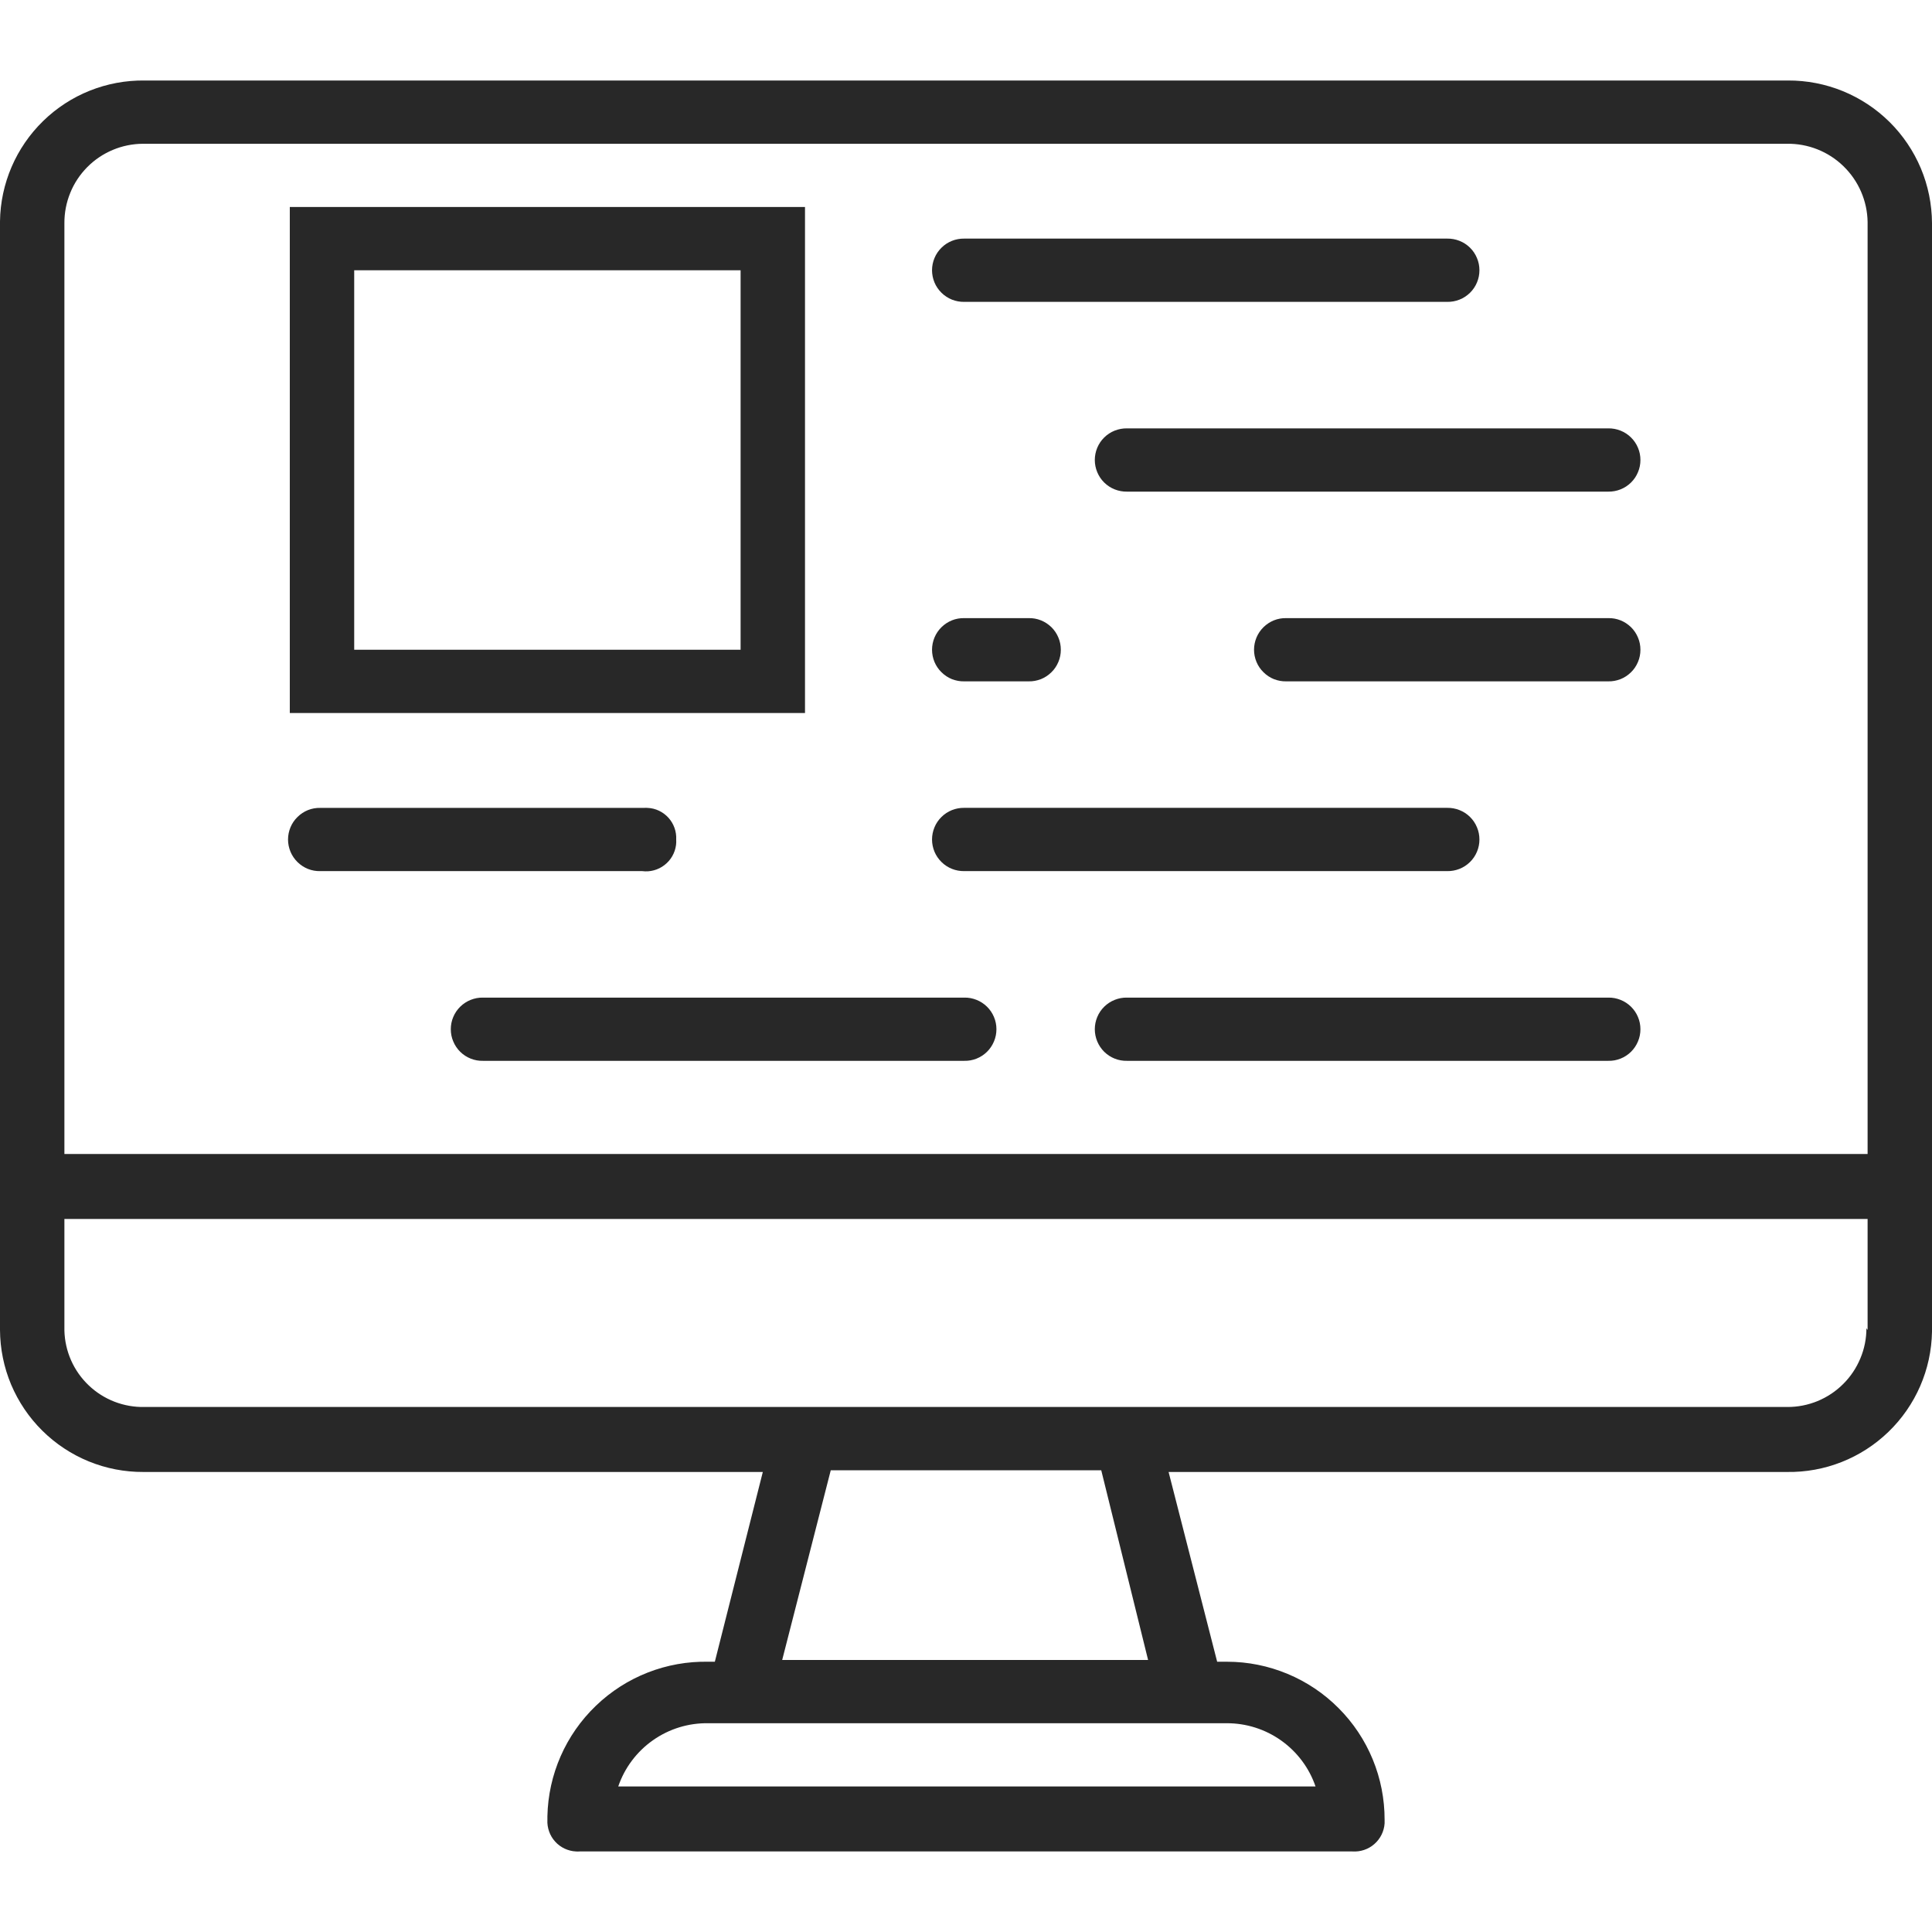
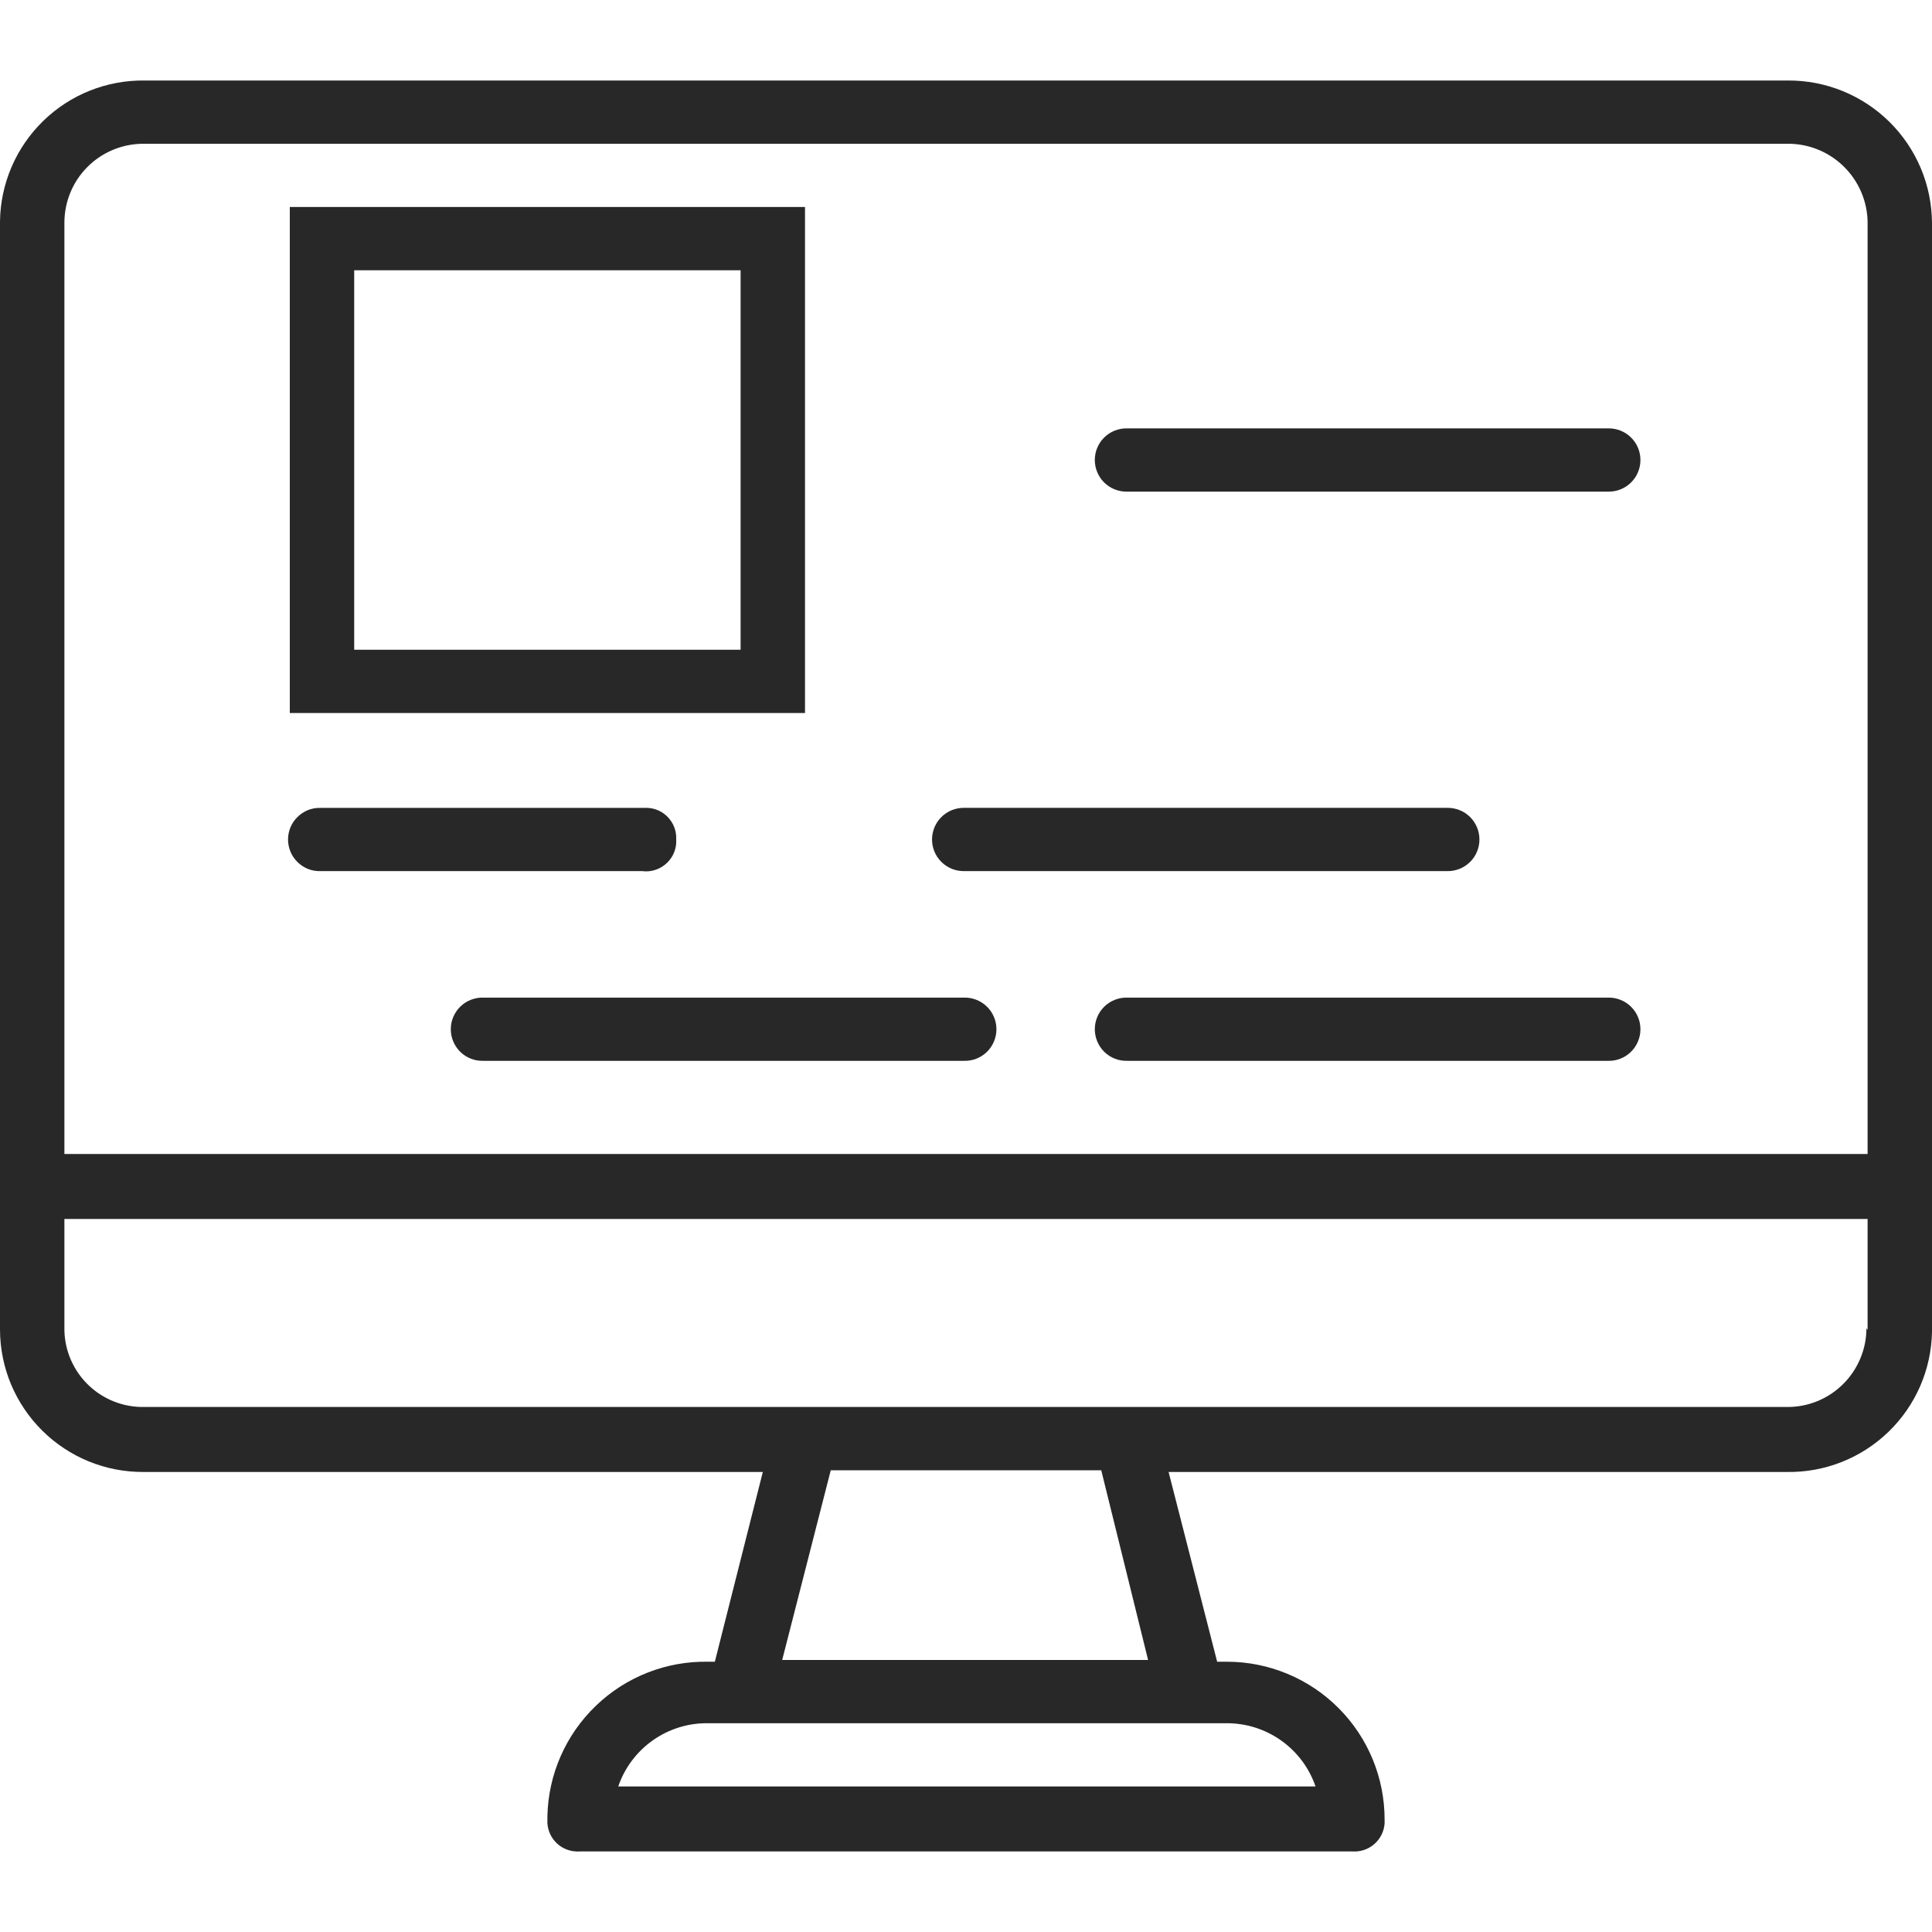
<svg xmlns="http://www.w3.org/2000/svg" width="36" height="36" viewBox="0 0 36 36" fill="none">
  <path d="M33.294 1.5H2.695C1.989 1.491 1.309 1.762 0.804 2.255C0.299 2.747 0.009 3.42 0 4.125C0 4.136 0 4.147 0 4.157V24.782C0.002 25.131 0.072 25.477 0.207 25.799C0.343 26.12 0.54 26.413 0.788 26.658C1.036 26.904 1.331 27.099 1.654 27.231C1.977 27.363 2.323 27.43 2.673 27.428C2.68 27.428 2.687 27.428 2.695 27.428H14.214L13.32 30.964H13.2C12.42 30.948 11.666 31.243 11.104 31.784C10.541 32.324 10.216 33.065 10.2 33.845C10.2 33.867 10.2 33.888 10.2 33.91C10.196 33.984 10.207 34.057 10.232 34.127C10.256 34.196 10.294 34.26 10.344 34.315C10.393 34.37 10.453 34.414 10.52 34.446C10.587 34.477 10.659 34.496 10.732 34.499C10.755 34.501 10.777 34.501 10.8 34.499H25.2C25.349 34.509 25.496 34.46 25.608 34.362C25.721 34.264 25.79 34.125 25.8 33.976C25.801 33.954 25.801 33.932 25.8 33.91C25.801 33.524 25.726 33.141 25.579 32.784C25.432 32.427 25.216 32.102 24.943 31.829C24.671 31.555 24.347 31.338 23.991 31.19C23.634 31.041 23.252 30.964 22.866 30.964C22.844 30.963 22.822 30.963 22.8 30.964H22.68L21.775 27.428H33.295C34 27.44 34.681 27.171 35.188 26.681C35.696 26.191 35.988 25.519 36 24.814C36 24.803 36 24.792 36 24.782V4.157C35.998 3.807 35.928 3.46 35.792 3.136C35.656 2.813 35.458 2.52 35.209 2.273C34.959 2.026 34.664 1.831 34.339 1.698C34.015 1.566 33.667 1.498 33.316 1.5C33.309 1.5 33.302 1.5 33.294 1.5ZM1.2 4.157C1.199 3.964 1.236 3.773 1.309 3.594C1.381 3.415 1.489 3.253 1.625 3.115C1.76 2.978 1.922 2.869 2.1 2.794C2.278 2.719 2.469 2.68 2.662 2.679C2.673 2.679 2.684 2.679 2.695 2.679H33.294C33.687 2.672 34.067 2.822 34.349 3.096C34.631 3.369 34.794 3.743 34.8 4.136C34.8 4.143 34.8 4.15 34.8 4.157V21.503H1.2V4.157ZM24.513 33.288H11.52C11.639 32.94 11.866 32.638 12.168 32.426C12.47 32.214 12.831 32.103 13.2 32.11H22.855C23.22 32.108 23.576 32.221 23.873 32.432C24.171 32.644 24.395 32.943 24.513 33.288ZM21.393 30.931H14.575L15.48 27.396H20.52L21.393 30.931ZM34.778 24.75C34.778 24.943 34.74 25.134 34.665 25.312C34.591 25.49 34.483 25.652 34.346 25.788C34.209 25.925 34.047 26.033 33.868 26.107C33.69 26.18 33.499 26.218 33.306 26.217C33.295 26.218 33.284 26.218 33.273 26.217H2.695C2.308 26.226 1.933 26.081 1.653 25.814C1.372 25.547 1.21 25.18 1.2 24.793C1.2 24.778 1.2 24.764 1.2 24.75V22.714H34.8V24.782L34.778 24.75Z" fill="#282828" />
  <path d="M29.967 18.589H21C20.922 18.587 20.844 18.602 20.771 18.631C20.698 18.66 20.632 18.703 20.576 18.758C20.52 18.813 20.476 18.878 20.446 18.95C20.416 19.022 20.4 19.1 20.4 19.178C20.4 19.256 20.416 19.334 20.446 19.406C20.476 19.478 20.52 19.544 20.576 19.599C20.632 19.654 20.698 19.697 20.771 19.726C20.844 19.755 20.922 19.769 21 19.767H29.967C30.046 19.769 30.123 19.755 30.196 19.726C30.269 19.697 30.335 19.654 30.391 19.599C30.447 19.544 30.491 19.478 30.521 19.406C30.552 19.334 30.567 19.256 30.567 19.178C30.567 19.1 30.552 19.022 30.521 18.95C30.491 18.878 30.447 18.813 30.391 18.758C30.335 18.703 30.269 18.66 30.196 18.631C30.123 18.602 30.046 18.587 29.967 18.589H29.967Z" fill="#282828" />
  <path d="M12.6 15.643C12.604 15.569 12.593 15.496 12.568 15.426C12.544 15.357 12.505 15.293 12.456 15.238C12.406 15.183 12.347 15.139 12.28 15.107C12.213 15.075 12.141 15.057 12.067 15.054C12.045 15.052 12.022 15.052 12 15.054H5.967C5.889 15.052 5.811 15.066 5.738 15.095C5.666 15.124 5.599 15.168 5.544 15.223C5.488 15.277 5.443 15.343 5.413 15.415C5.383 15.487 5.367 15.565 5.367 15.643C5.367 15.721 5.383 15.799 5.413 15.871C5.443 15.943 5.488 16.009 5.544 16.064C5.599 16.118 5.666 16.162 5.738 16.191C5.811 16.22 5.889 16.234 5.967 16.232H11.967C12.115 16.251 12.265 16.21 12.383 16.118C12.501 16.027 12.578 15.893 12.597 15.744C12.601 15.711 12.602 15.677 12.6 15.643Z" fill="#282828" />
  <path d="M17.967 16.232H26.967C27.046 16.233 27.123 16.219 27.196 16.19C27.269 16.161 27.335 16.118 27.391 16.063C27.447 16.008 27.491 15.943 27.521 15.871C27.552 15.798 27.567 15.721 27.567 15.643C27.567 15.564 27.552 15.487 27.521 15.415C27.491 15.342 27.447 15.277 27.391 15.222C27.335 15.167 27.269 15.124 27.196 15.095C27.123 15.066 27.046 15.052 26.967 15.053H17.967C17.889 15.052 17.811 15.066 17.738 15.095C17.666 15.124 17.599 15.167 17.544 15.222C17.488 15.277 17.443 15.342 17.413 15.415C17.383 15.487 17.367 15.564 17.367 15.643C17.367 15.721 17.383 15.798 17.413 15.871C17.443 15.943 17.488 16.008 17.544 16.063C17.599 16.118 17.666 16.161 17.738 16.19C17.811 16.219 17.889 16.233 17.967 16.232Z" fill="#282828" />
  <path d="M17.967 18.589H9C8.922 18.587 8.844 18.602 8.771 18.631C8.698 18.66 8.632 18.703 8.576 18.758C8.52 18.813 8.476 18.878 8.446 18.95C8.415 19.022 8.4 19.1 8.4 19.178C8.4 19.256 8.415 19.334 8.446 19.406C8.476 19.478 8.52 19.544 8.576 19.599C8.632 19.654 8.698 19.697 8.771 19.726C8.844 19.755 8.922 19.769 9 19.767H17.967C18.046 19.769 18.123 19.755 18.196 19.726C18.269 19.697 18.335 19.654 18.391 19.599C18.447 19.544 18.491 19.478 18.521 19.406C18.552 19.334 18.567 19.256 18.567 19.178C18.567 19.1 18.552 19.022 18.521 18.95C18.491 18.878 18.447 18.813 18.391 18.758C18.335 18.703 18.269 18.66 18.196 18.631C18.123 18.602 18.046 18.587 17.967 18.589Z" fill="#282828" />
-   <path d="M29.967 7.982H21C20.922 7.981 20.844 7.995 20.771 8.024C20.698 8.053 20.632 8.096 20.576 8.151C20.52 8.206 20.476 8.271 20.446 8.343C20.416 8.415 20.4 8.493 20.4 8.571C20.4 8.65 20.416 8.727 20.446 8.799C20.476 8.872 20.52 8.937 20.576 8.992C20.632 9.047 20.698 9.09 20.771 9.119C20.844 9.148 20.922 9.162 21 9.161H29.967C30.046 9.162 30.123 9.148 30.196 9.119C30.269 9.09 30.335 9.047 30.391 8.992C30.447 8.937 30.491 8.872 30.521 8.799C30.552 8.727 30.567 8.65 30.567 8.571C30.567 8.493 30.552 8.415 30.521 8.343C30.491 8.271 30.447 8.206 30.391 8.151C30.335 8.096 30.269 8.053 30.196 8.024C30.123 7.995 30.046 7.981 29.967 7.982H29.967Z" fill="#282828" />
-   <path d="M29.967 11.518H23.967C23.889 11.516 23.811 11.53 23.738 11.559C23.666 11.588 23.599 11.632 23.544 11.686C23.488 11.741 23.443 11.807 23.413 11.879C23.383 11.951 23.367 12.029 23.367 12.107C23.367 12.185 23.383 12.263 23.413 12.335C23.443 12.407 23.488 12.473 23.544 12.527C23.599 12.582 23.666 12.626 23.738 12.655C23.811 12.683 23.889 12.698 23.967 12.696H29.967C30.046 12.698 30.123 12.683 30.196 12.655C30.269 12.626 30.335 12.582 30.391 12.527C30.447 12.473 30.491 12.407 30.521 12.335C30.552 12.263 30.567 12.185 30.567 12.107C30.567 12.029 30.552 11.951 30.521 11.879C30.491 11.807 30.447 11.741 30.391 11.686C30.335 11.632 30.269 11.588 30.196 11.559C30.123 11.53 30.046 11.516 29.967 11.518Z" fill="#282828" />
-   <path d="M17.967 12.696H19.167C19.246 12.698 19.323 12.683 19.396 12.655C19.469 12.626 19.535 12.582 19.591 12.527C19.647 12.473 19.691 12.407 19.721 12.335C19.752 12.263 19.767 12.185 19.767 12.107C19.767 12.029 19.752 11.951 19.721 11.879C19.691 11.807 19.647 11.741 19.591 11.686C19.535 11.632 19.469 11.588 19.396 11.559C19.323 11.53 19.246 11.516 19.167 11.518H17.967C17.889 11.516 17.811 11.53 17.738 11.559C17.666 11.588 17.599 11.632 17.544 11.686C17.488 11.741 17.443 11.807 17.413 11.879C17.383 11.951 17.367 12.029 17.367 12.107C17.367 12.185 17.383 12.263 17.413 12.335C17.443 12.407 17.488 12.473 17.544 12.527C17.599 12.582 17.666 12.626 17.738 12.655C17.811 12.683 17.889 12.698 17.967 12.696Z" fill="#282828" />
-   <path d="M17.967 5.625H26.967C27.046 5.626 27.123 5.612 27.196 5.583C27.269 5.554 27.335 5.511 27.391 5.456C27.447 5.401 27.491 5.336 27.521 5.264C27.552 5.191 27.567 5.114 27.567 5.036C27.567 4.957 27.552 4.88 27.521 4.808C27.491 4.735 27.447 4.67 27.391 4.615C27.335 4.56 27.269 4.517 27.196 4.488C27.123 4.459 27.046 4.445 26.967 4.446H17.967C17.889 4.445 17.811 4.459 17.738 4.488C17.666 4.517 17.599 4.56 17.544 4.615C17.488 4.67 17.443 4.735 17.413 4.808C17.383 4.88 17.367 4.957 17.367 5.036C17.367 5.114 17.383 5.191 17.413 5.264C17.443 5.336 17.488 5.401 17.544 5.456C17.599 5.511 17.666 5.554 17.738 5.583C17.811 5.612 17.889 5.626 17.967 5.625Z" fill="#282828" />
+   <path d="M29.967 7.982H21C20.922 7.981 20.844 7.995 20.771 8.024C20.698 8.053 20.632 8.096 20.576 8.151C20.52 8.206 20.476 8.271 20.446 8.343C20.416 8.415 20.4 8.493 20.4 8.571C20.4 8.65 20.416 8.727 20.446 8.799C20.476 8.872 20.52 8.937 20.576 8.992C20.632 9.047 20.698 9.09 20.771 9.119C20.844 9.148 20.922 9.162 21 9.161H29.967C30.046 9.162 30.123 9.148 30.196 9.119C30.269 9.09 30.335 9.047 30.391 8.992C30.447 8.937 30.491 8.872 30.521 8.799C30.552 8.727 30.567 8.65 30.567 8.571C30.567 8.493 30.552 8.415 30.521 8.343C30.491 8.271 30.447 8.206 30.391 8.151C30.335 8.096 30.269 8.053 30.196 8.024C30.123 7.995 30.046 7.981 29.967 7.982Z" fill="#282828" />
  <path d="M15 3.857H5.4V13.286H15V3.857ZM13.8 12.107H6.6V5.036H13.8V12.107Z" fill="#282828" />
</svg>